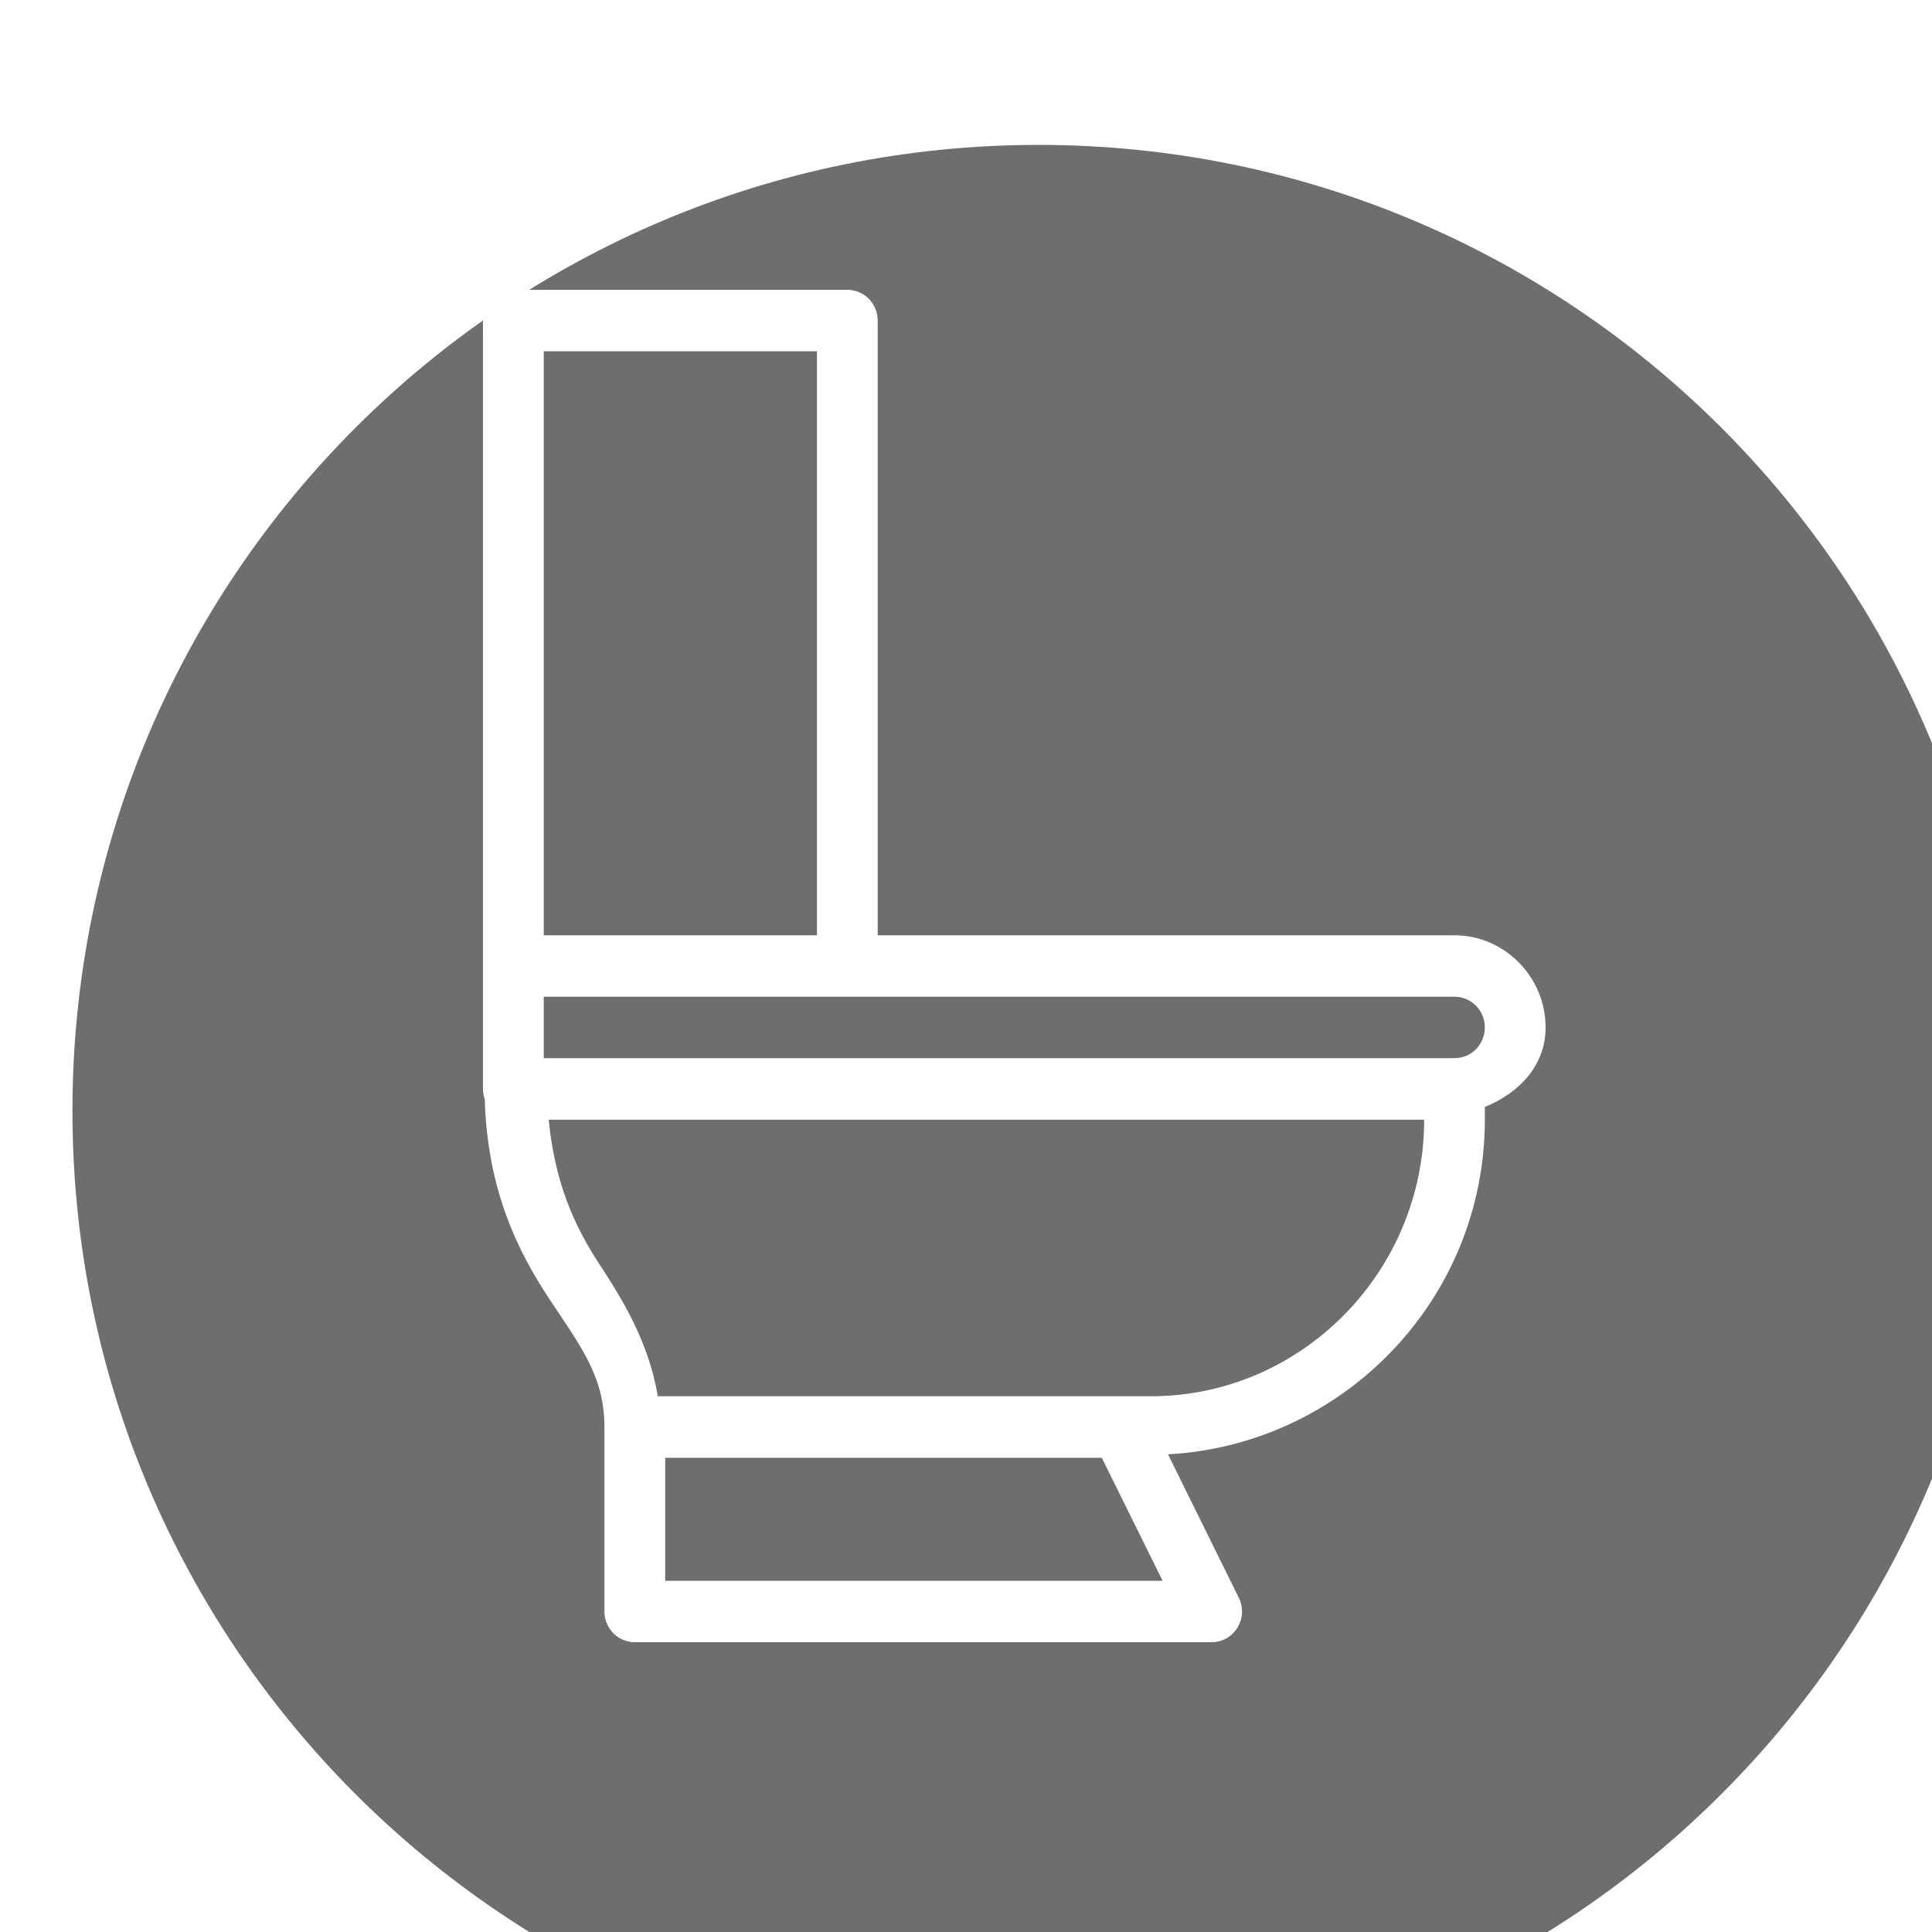
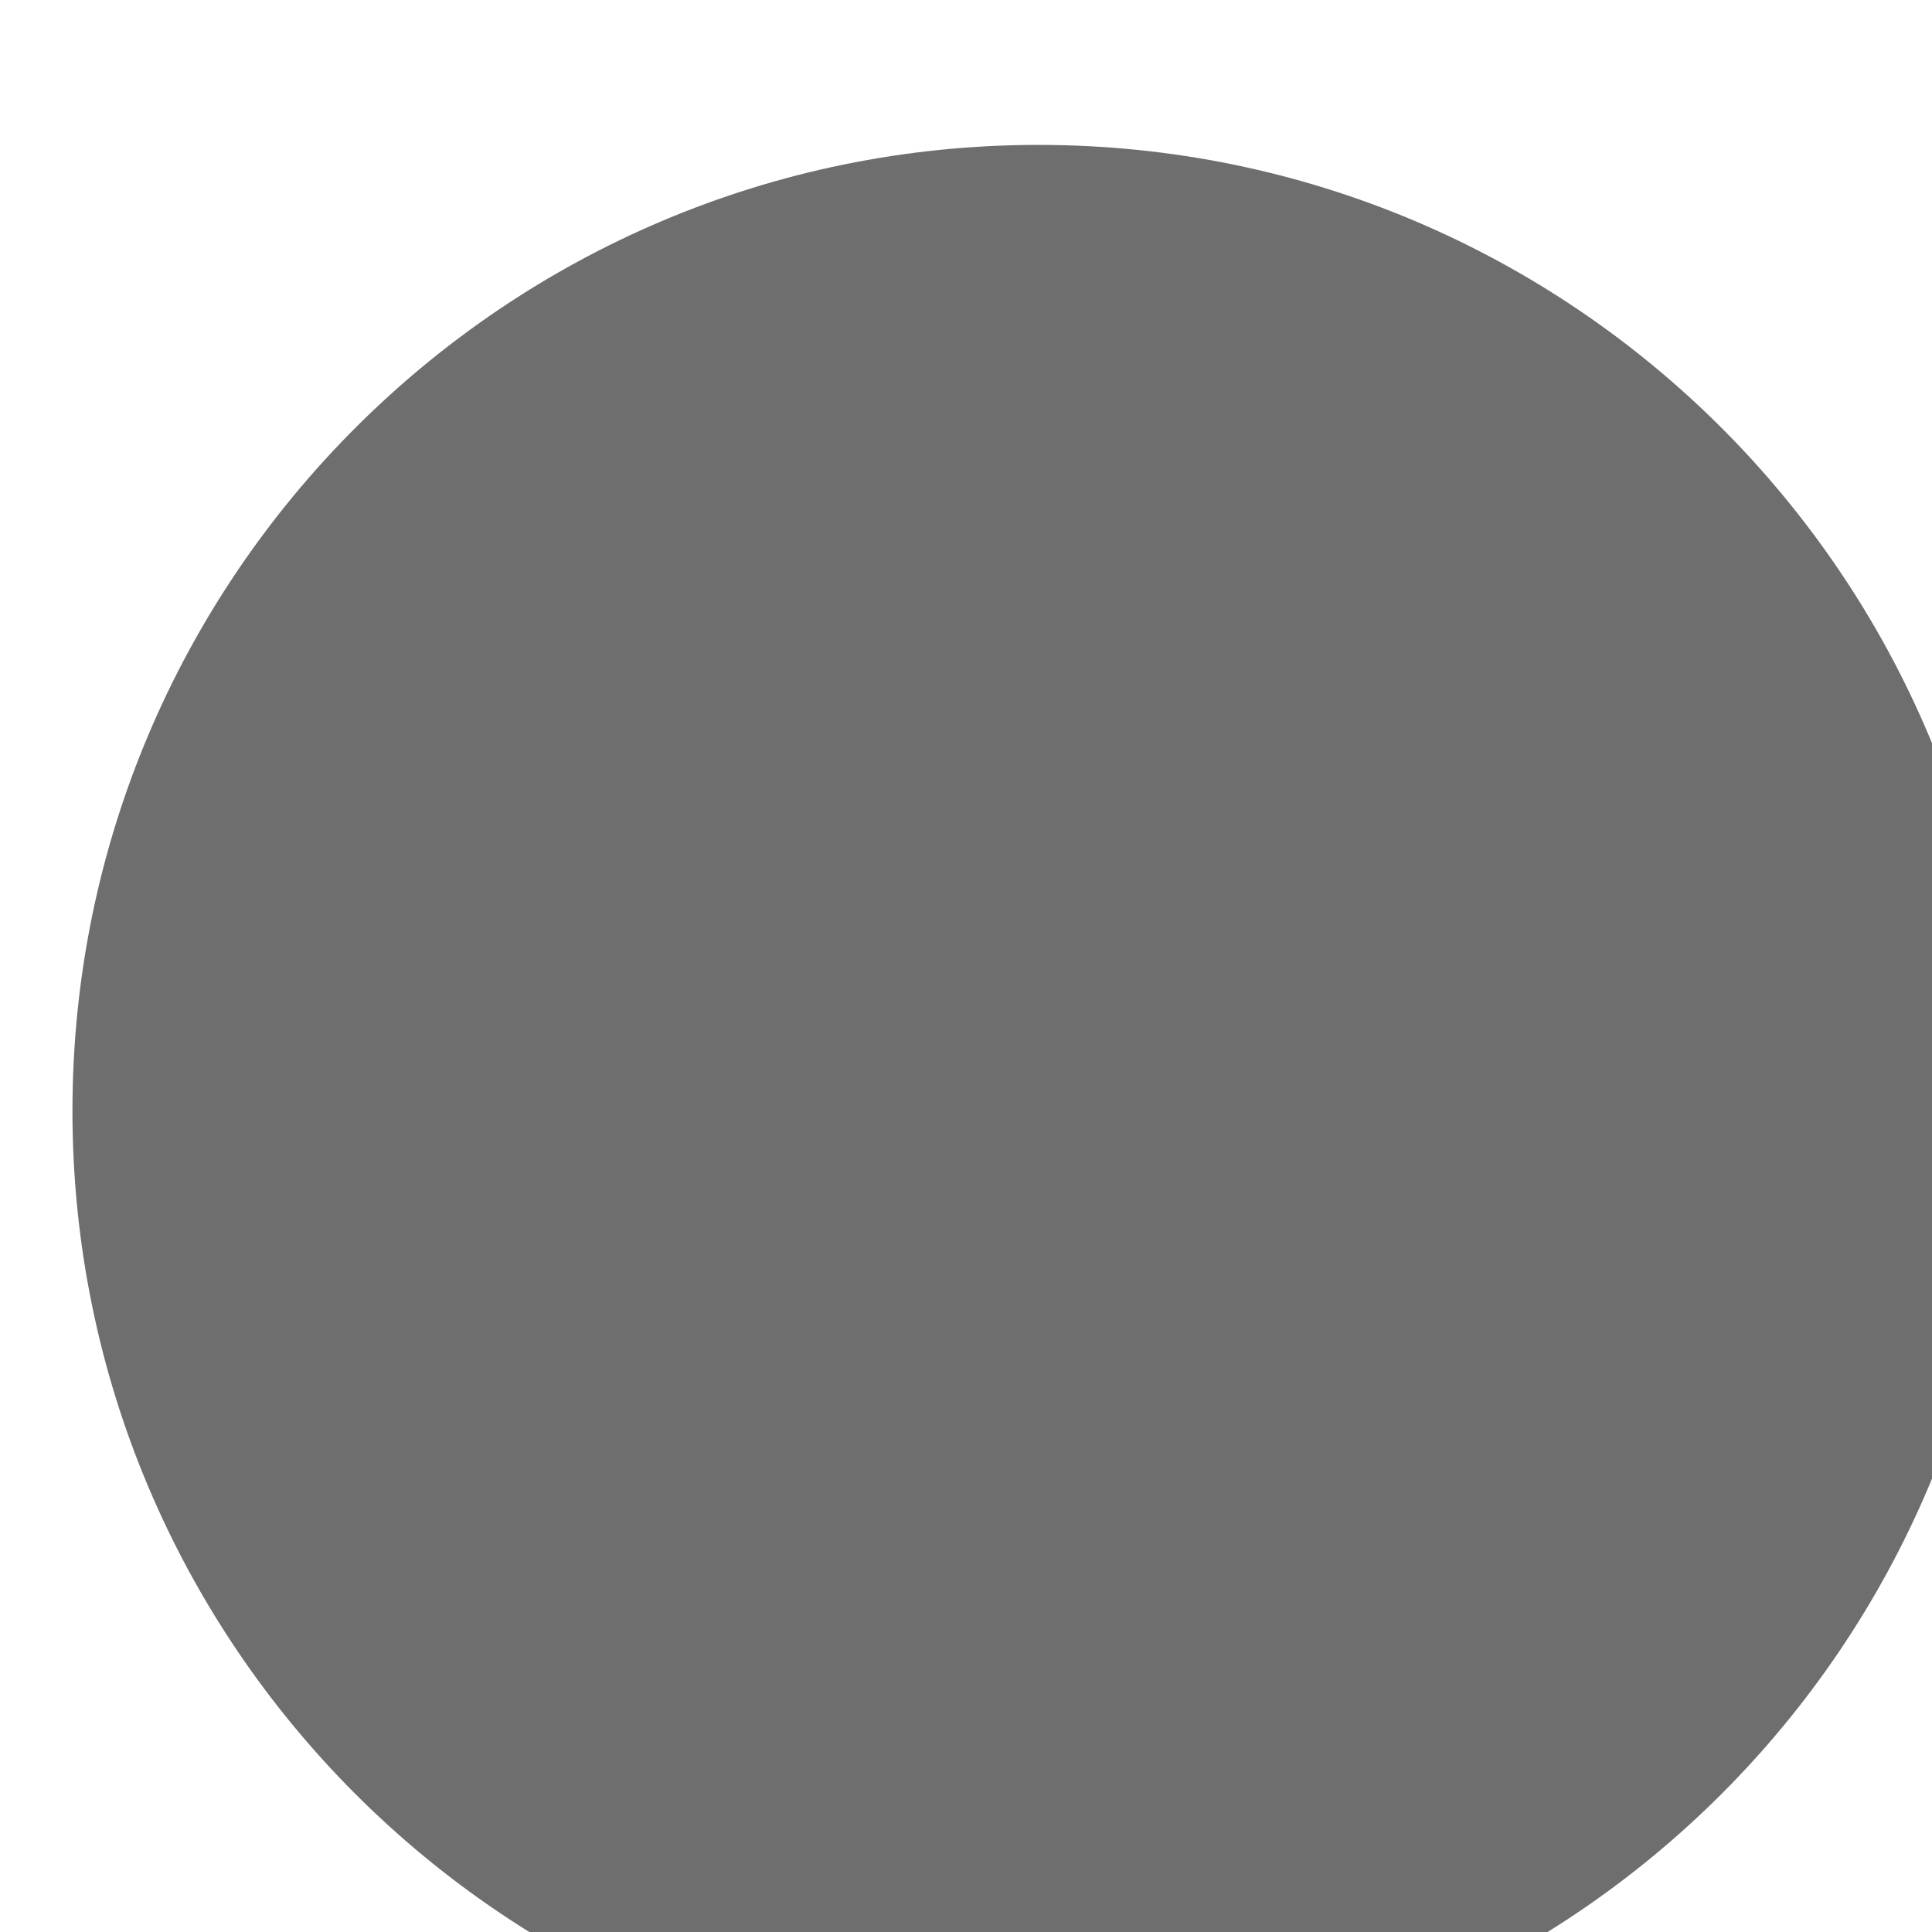
<svg xmlns="http://www.w3.org/2000/svg" width="20" height="20" viewBox="0 0 20 20" fill="none">
  <g filter="url(#filter0_i_317_175)">
    <path d="M10 20C15.523 20 20 15.523 20 10C20 4.477 15.523 0 10 0C4.477 0 0 4.477 0 10C0 15.523 4.477 20 10 20Z" fill="#6E6E6E" />
  </g>
-   <path d="M5.314 3C5.231 3 5.151 3.034 5.092 3.093C5.033 3.153 5 3.234 5 3.318V10V11.273C5 11.309 5.006 11.344 5.018 11.378C5.045 12.332 5.371 12.967 5.681 13.438C6.005 13.929 6.257 14.242 6.257 14.773V16.682C6.257 16.766 6.29 16.847 6.349 16.907C6.408 16.966 6.488 17 6.571 17H12.543C12.596 17 12.649 16.986 12.696 16.96C12.743 16.933 12.782 16.895 12.81 16.849C12.838 16.803 12.854 16.75 12.857 16.696C12.859 16.642 12.848 16.588 12.824 16.54L12.091 15.055C13.905 14.956 15.371 13.451 15.371 11.591V11.459C15.719 11.318 16 11.036 16 10.636C16 10.113 15.574 9.682 15.057 9.682H9.086V3.318C9.086 3.234 9.053 3.153 8.994 3.093C8.935 3.034 8.855 3 8.771 3H5.314ZM5.629 3.636H8.457V9.682H5.629V3.636ZM5.629 10.318H8.771H15.057C15.231 10.318 15.371 10.46 15.371 10.636C15.371 10.813 15.231 10.954 15.057 10.954H5.629V10.318ZM5.68 11.591H14.743C14.743 13.167 13.471 14.454 11.914 14.454H11.602H11.6H6.81C6.716 13.904 6.458 13.471 6.204 13.085C5.945 12.691 5.744 12.244 5.68 11.591ZM6.886 15.091H11.406L12.035 16.364H6.886V15.091Z" fill="white" />
  <defs>
    <filter id="filter0_i_317_175" x="0" y="0" width="20.75" height="21.5" filterUnits="userSpaceOnUse" color-interpolation-filters="sRGB">
      <feFlood flood-opacity="0" result="BackgroundImageFix" />
      <feBlend mode="normal" in="SourceGraphic" in2="BackgroundImageFix" result="shape" />
      <feColorMatrix in="SourceAlpha" type="matrix" values="0 0 0 0 0 0 0 0 0 0 0 0 0 0 0 0 0 0 127 0" result="hardAlpha" />
      <feOffset dx="0.75" dy="1.5" />
      <feGaussianBlur stdDeviation="1.875" />
      <feComposite in2="hardAlpha" operator="arithmetic" k2="-1" k3="1" />
      <feColorMatrix type="matrix" values="0 0 0 0 0 0 0 0 0 0 0 0 0 0 0 0 0 0 0.25 0" />
      <feBlend mode="normal" in2="shape" result="effect1_innerShadow_317_175" />
    </filter>
  </defs>
</svg>